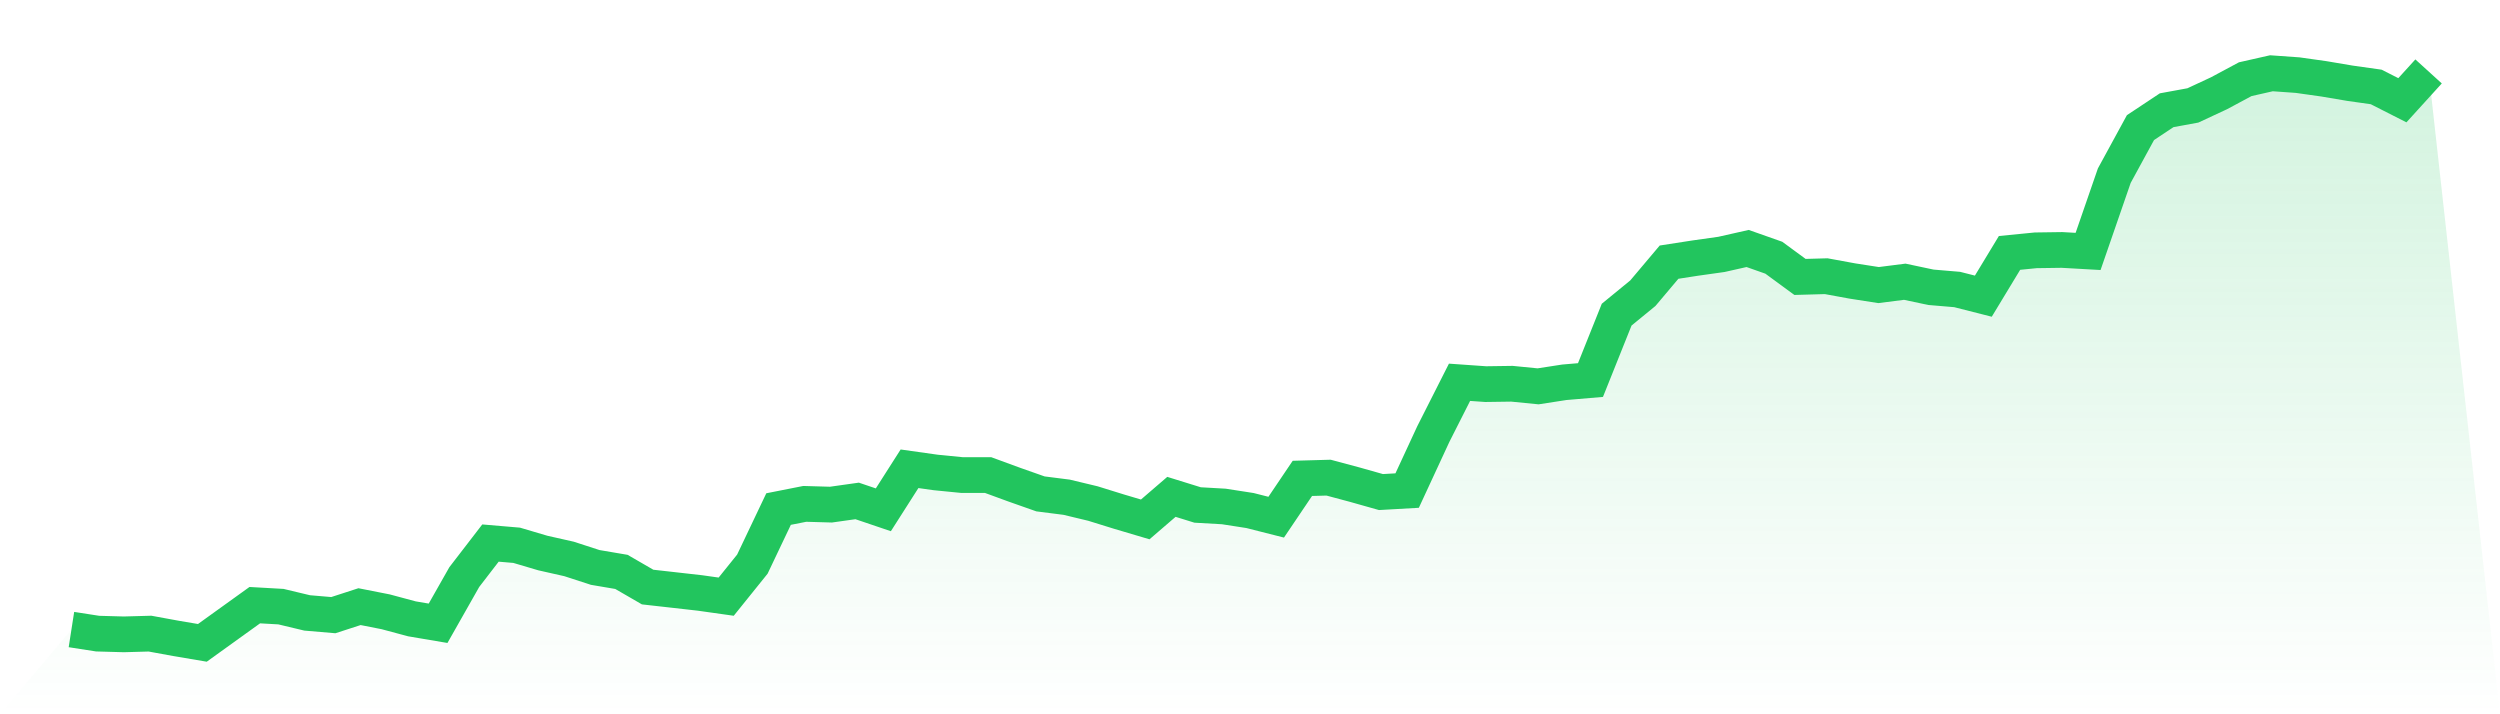
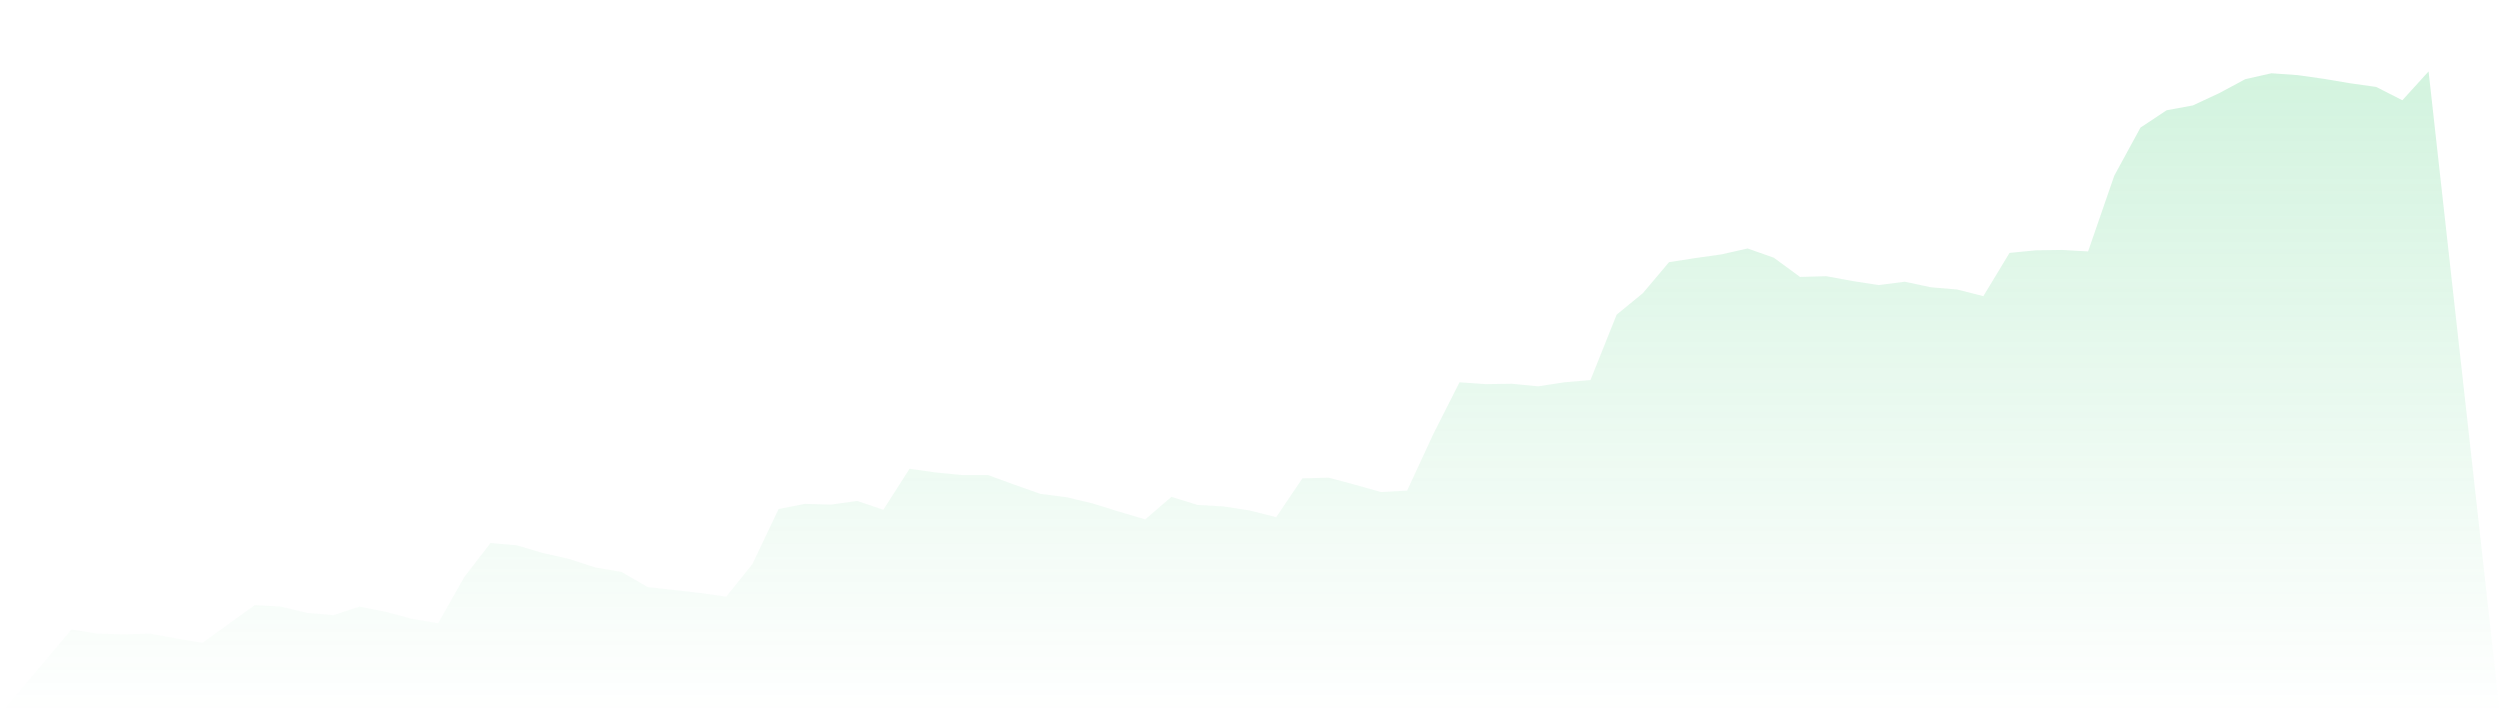
<svg xmlns="http://www.w3.org/2000/svg" viewBox="0 0 140 40">
  <defs>
    <linearGradient id="gradient" x1="0" x2="0" y1="0" y2="1">
      <stop offset="0%" stop-color="#22c55e" stop-opacity="0.2" />
      <stop offset="100%" stop-color="#22c55e" stop-opacity="0" />
    </linearGradient>
  </defs>
  <path d="M4,35.255 L4,35.255 L5.467,35.483 L6.933,35.524 L8.4,35.483 L9.867,35.752 L11.333,36 L12.8,34.944 L14.267,33.889 L15.733,33.972 L17.2,34.323 L18.667,34.448 L20.133,33.972 L21.6,34.261 L23.067,34.655 L24.533,34.903 L26,32.316 L27.467,30.411 L28.933,30.536 L30.4,30.97 L31.867,31.301 L33.333,31.777 L34.8,32.026 L36.267,32.875 L37.733,33.04 L39.2,33.206 L40.667,33.413 L42.133,31.591 L43.6,28.507 L45.067,28.217 L46.533,28.259 L48,28.052 L49.467,28.549 L50.933,26.251 L52.4,26.458 L53.867,26.603 L55.333,26.603 L56.8,27.141 L58.267,27.658 L59.733,27.845 L61.2,28.197 L62.667,28.652 L64.133,29.087 L65.6,27.824 L67.067,28.279 L68.533,28.362 L70,28.59 L71.467,28.962 L72.933,26.789 L74.4,26.748 L75.867,27.141 L77.333,27.555 L78.8,27.472 L80.267,24.305 L81.733,21.408 L83.2,21.511 L84.667,21.49 L86.133,21.635 L87.6,21.408 L89.067,21.283 L90.533,17.62 L92,16.419 L93.467,14.68 L94.933,14.453 L96.4,14.246 L97.867,13.915 L99.333,14.432 L100.8,15.508 L102.267,15.467 L103.733,15.736 L105.2,15.964 L106.667,15.777 L108.133,16.088 L109.6,16.212 L111.067,16.585 L112.533,14.163 L114,14.018 L115.467,13.997 L116.933,14.08 L118.4,9.837 L119.867,7.146 L121.333,6.173 L122.8,5.904 L124.267,5.221 L125.733,4.435 L127.2,4.103 L128.667,4.207 L130.133,4.414 L131.6,4.662 L133.067,4.869 L134.533,5.614 L136,4 L140,40 L0,40 z" fill="url(#gradient)" />
-   <path d="M4,35.255 L4,35.255 L5.467,35.483 L6.933,35.524 L8.4,35.483 L9.867,35.752 L11.333,36 L12.8,34.944 L14.267,33.889 L15.733,33.972 L17.2,34.323 L18.667,34.448 L20.133,33.972 L21.6,34.261 L23.067,34.655 L24.533,34.903 L26,32.316 L27.467,30.411 L28.933,30.536 L30.4,30.97 L31.867,31.301 L33.333,31.777 L34.8,32.026 L36.267,32.875 L37.733,33.04 L39.2,33.206 L40.667,33.413 L42.133,31.591 L43.6,28.507 L45.067,28.217 L46.533,28.259 L48,28.052 L49.467,28.549 L50.933,26.251 L52.4,26.458 L53.867,26.603 L55.333,26.603 L56.8,27.141 L58.267,27.658 L59.733,27.845 L61.2,28.197 L62.667,28.652 L64.133,29.087 L65.6,27.824 L67.067,28.279 L68.533,28.362 L70,28.59 L71.467,28.962 L72.933,26.789 L74.4,26.748 L75.867,27.141 L77.333,27.555 L78.8,27.472 L80.267,24.305 L81.733,21.408 L83.2,21.511 L84.667,21.49 L86.133,21.635 L87.6,21.408 L89.067,21.283 L90.533,17.62 L92,16.419 L93.467,14.68 L94.933,14.453 L96.4,14.246 L97.867,13.915 L99.333,14.432 L100.8,15.508 L102.267,15.467 L103.733,15.736 L105.2,15.964 L106.667,15.777 L108.133,16.088 L109.6,16.212 L111.067,16.585 L112.533,14.163 L114,14.018 L115.467,13.997 L116.933,14.08 L118.4,9.837 L119.867,7.146 L121.333,6.173 L122.8,5.904 L124.267,5.221 L125.733,4.435 L127.2,4.103 L128.667,4.207 L130.133,4.414 L131.6,4.662 L133.067,4.869 L134.533,5.614 L136,4" fill="none" stroke="#22c55e" stroke-width="2" />
</svg>